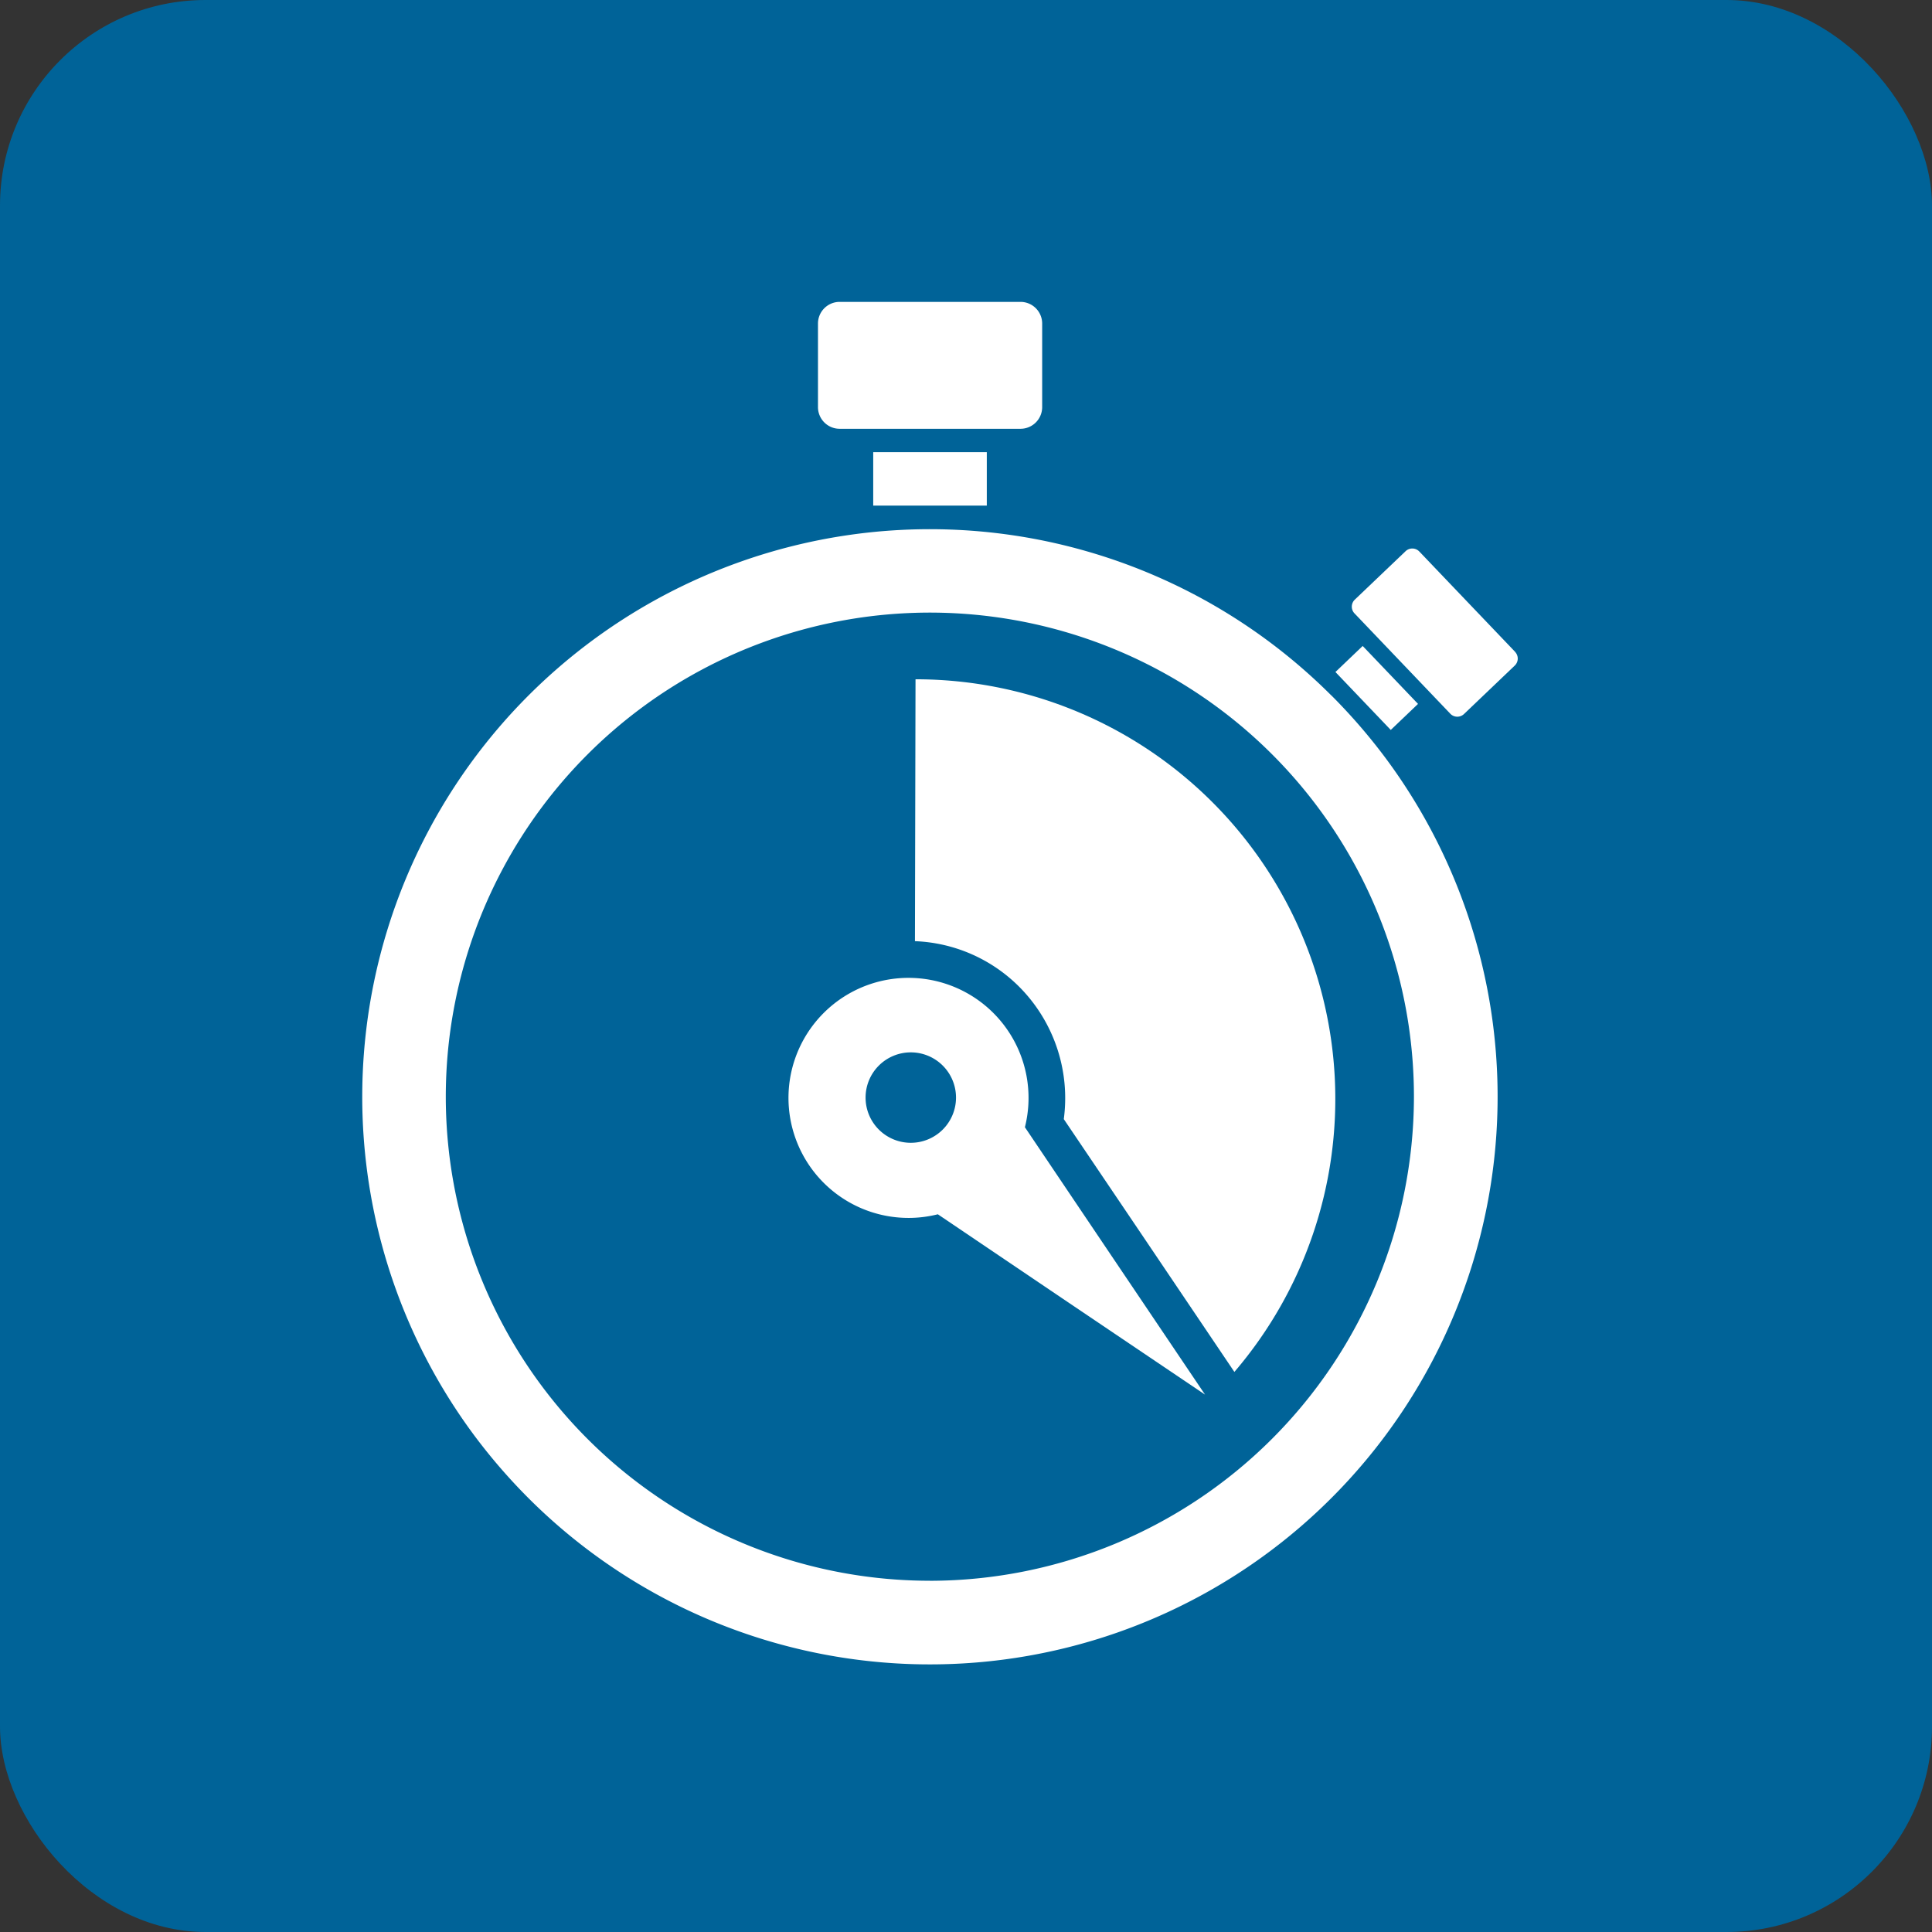
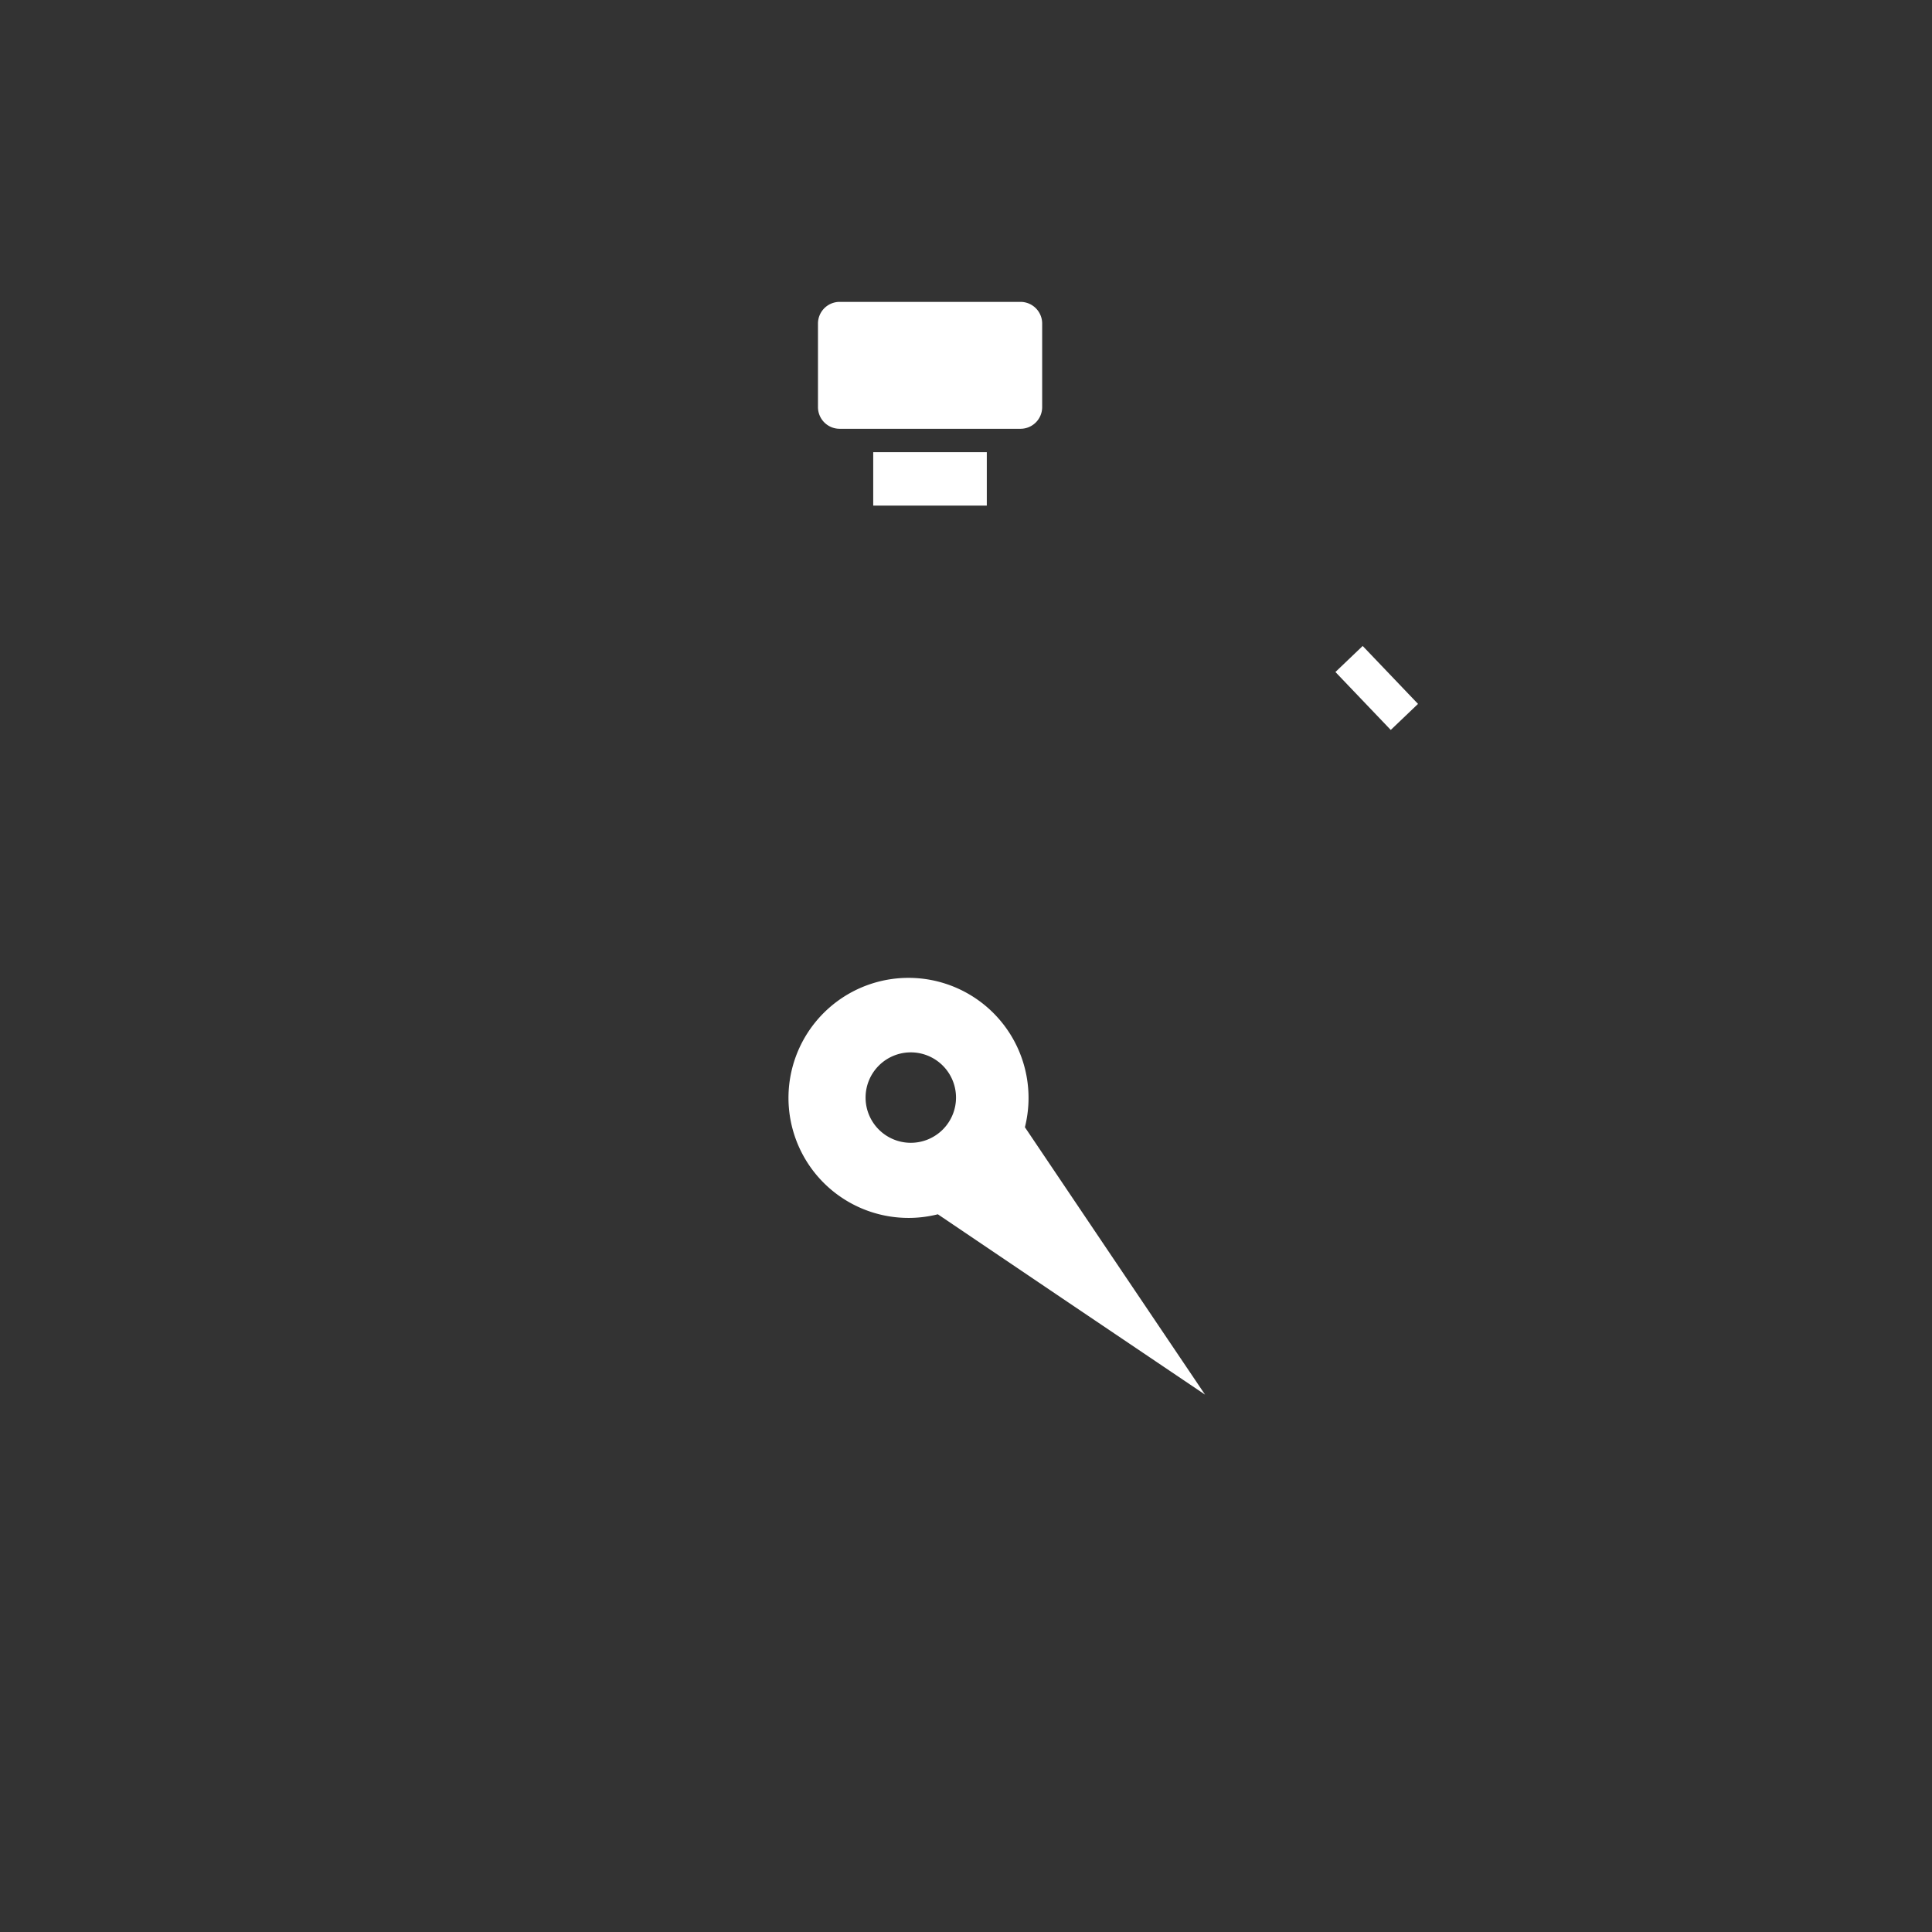
<svg xmlns="http://www.w3.org/2000/svg" width="47" height="47" viewBox="0 0 47 47">
  <rect x="0" y="0" width="47" height="47" fill="#333333" stroke="none" />
  <g transform="translate(-692 -2020)">
-     <rect width="47" height="47" rx="5" transform="translate(692 2020)" fill="#006398" />
    <g transform="translate(700.812 2027.344)">
-       <path d="M173.5,57.769l-2.33-2.44a.236.236,0,0,0-.334-.008L169.6,56.5a.237.237,0,0,0-.007.334l2.33,2.44a.236.236,0,0,0,.334.008l1.234-1.178a.236.236,0,0,0,.008-.334" transform="translate(-145.454 -49.256)" fill="#fff" />
      <rect width="0.917" height="1.949" transform="translate(23.675 9.004) rotate(-43.685)" fill="#fff" />
-       <path d="M77.82,57.035A13.81,13.81,0,0,0,56.956,75.017,14,14,0,0,0,58.3,76.573,13.811,13.811,0,0,0,79.164,58.59a13.98,13.98,0,0,0-1.343-1.556m-9.764,21.54A11.776,11.776,0,1,1,79.832,66.8,11.789,11.789,0,0,1,68.056,78.575" transform="translate(-54.247 -47.463)" fill="#fff" />
      <path d="M107.871,29.608h4.4a.527.527,0,0,0,.527-.527V27.048a.527.527,0,0,0-.527-.527h-4.4a.527.527,0,0,0-.527.527v2.033a.527.527,0,0,0,.527.527" transform="translate(-96.257 -26.521)" fill="#fff" />
      <rect width="2.763" height="1.3" transform="translate(12.431 3.656)" fill="#fff" />
-       <path d="M118.659,70.5h-.005l-.014,6.371a3.786,3.786,0,0,1,2.54,1.113,3.838,3.838,0,0,1,1.081,3.216l1.891,2.8,2.259,3.35A10.209,10.209,0,0,0,118.659,70.5" transform="translate(-105.194 -61.319)" fill="#fff" />
      <path d="M109.657,108.908a2.92,2.92,0,1,0-2.118,2.118l3.108,2.1,3.392,2.287-2.286-3.392Zm-2.776.379a1.1,1.1,0,1,1,1.1-1.1,1.1,1.1,0,0,1-1.1,1.1" transform="translate(-93.536 -88.83)" fill="#fff" />
    </g>
  </g>
</svg>